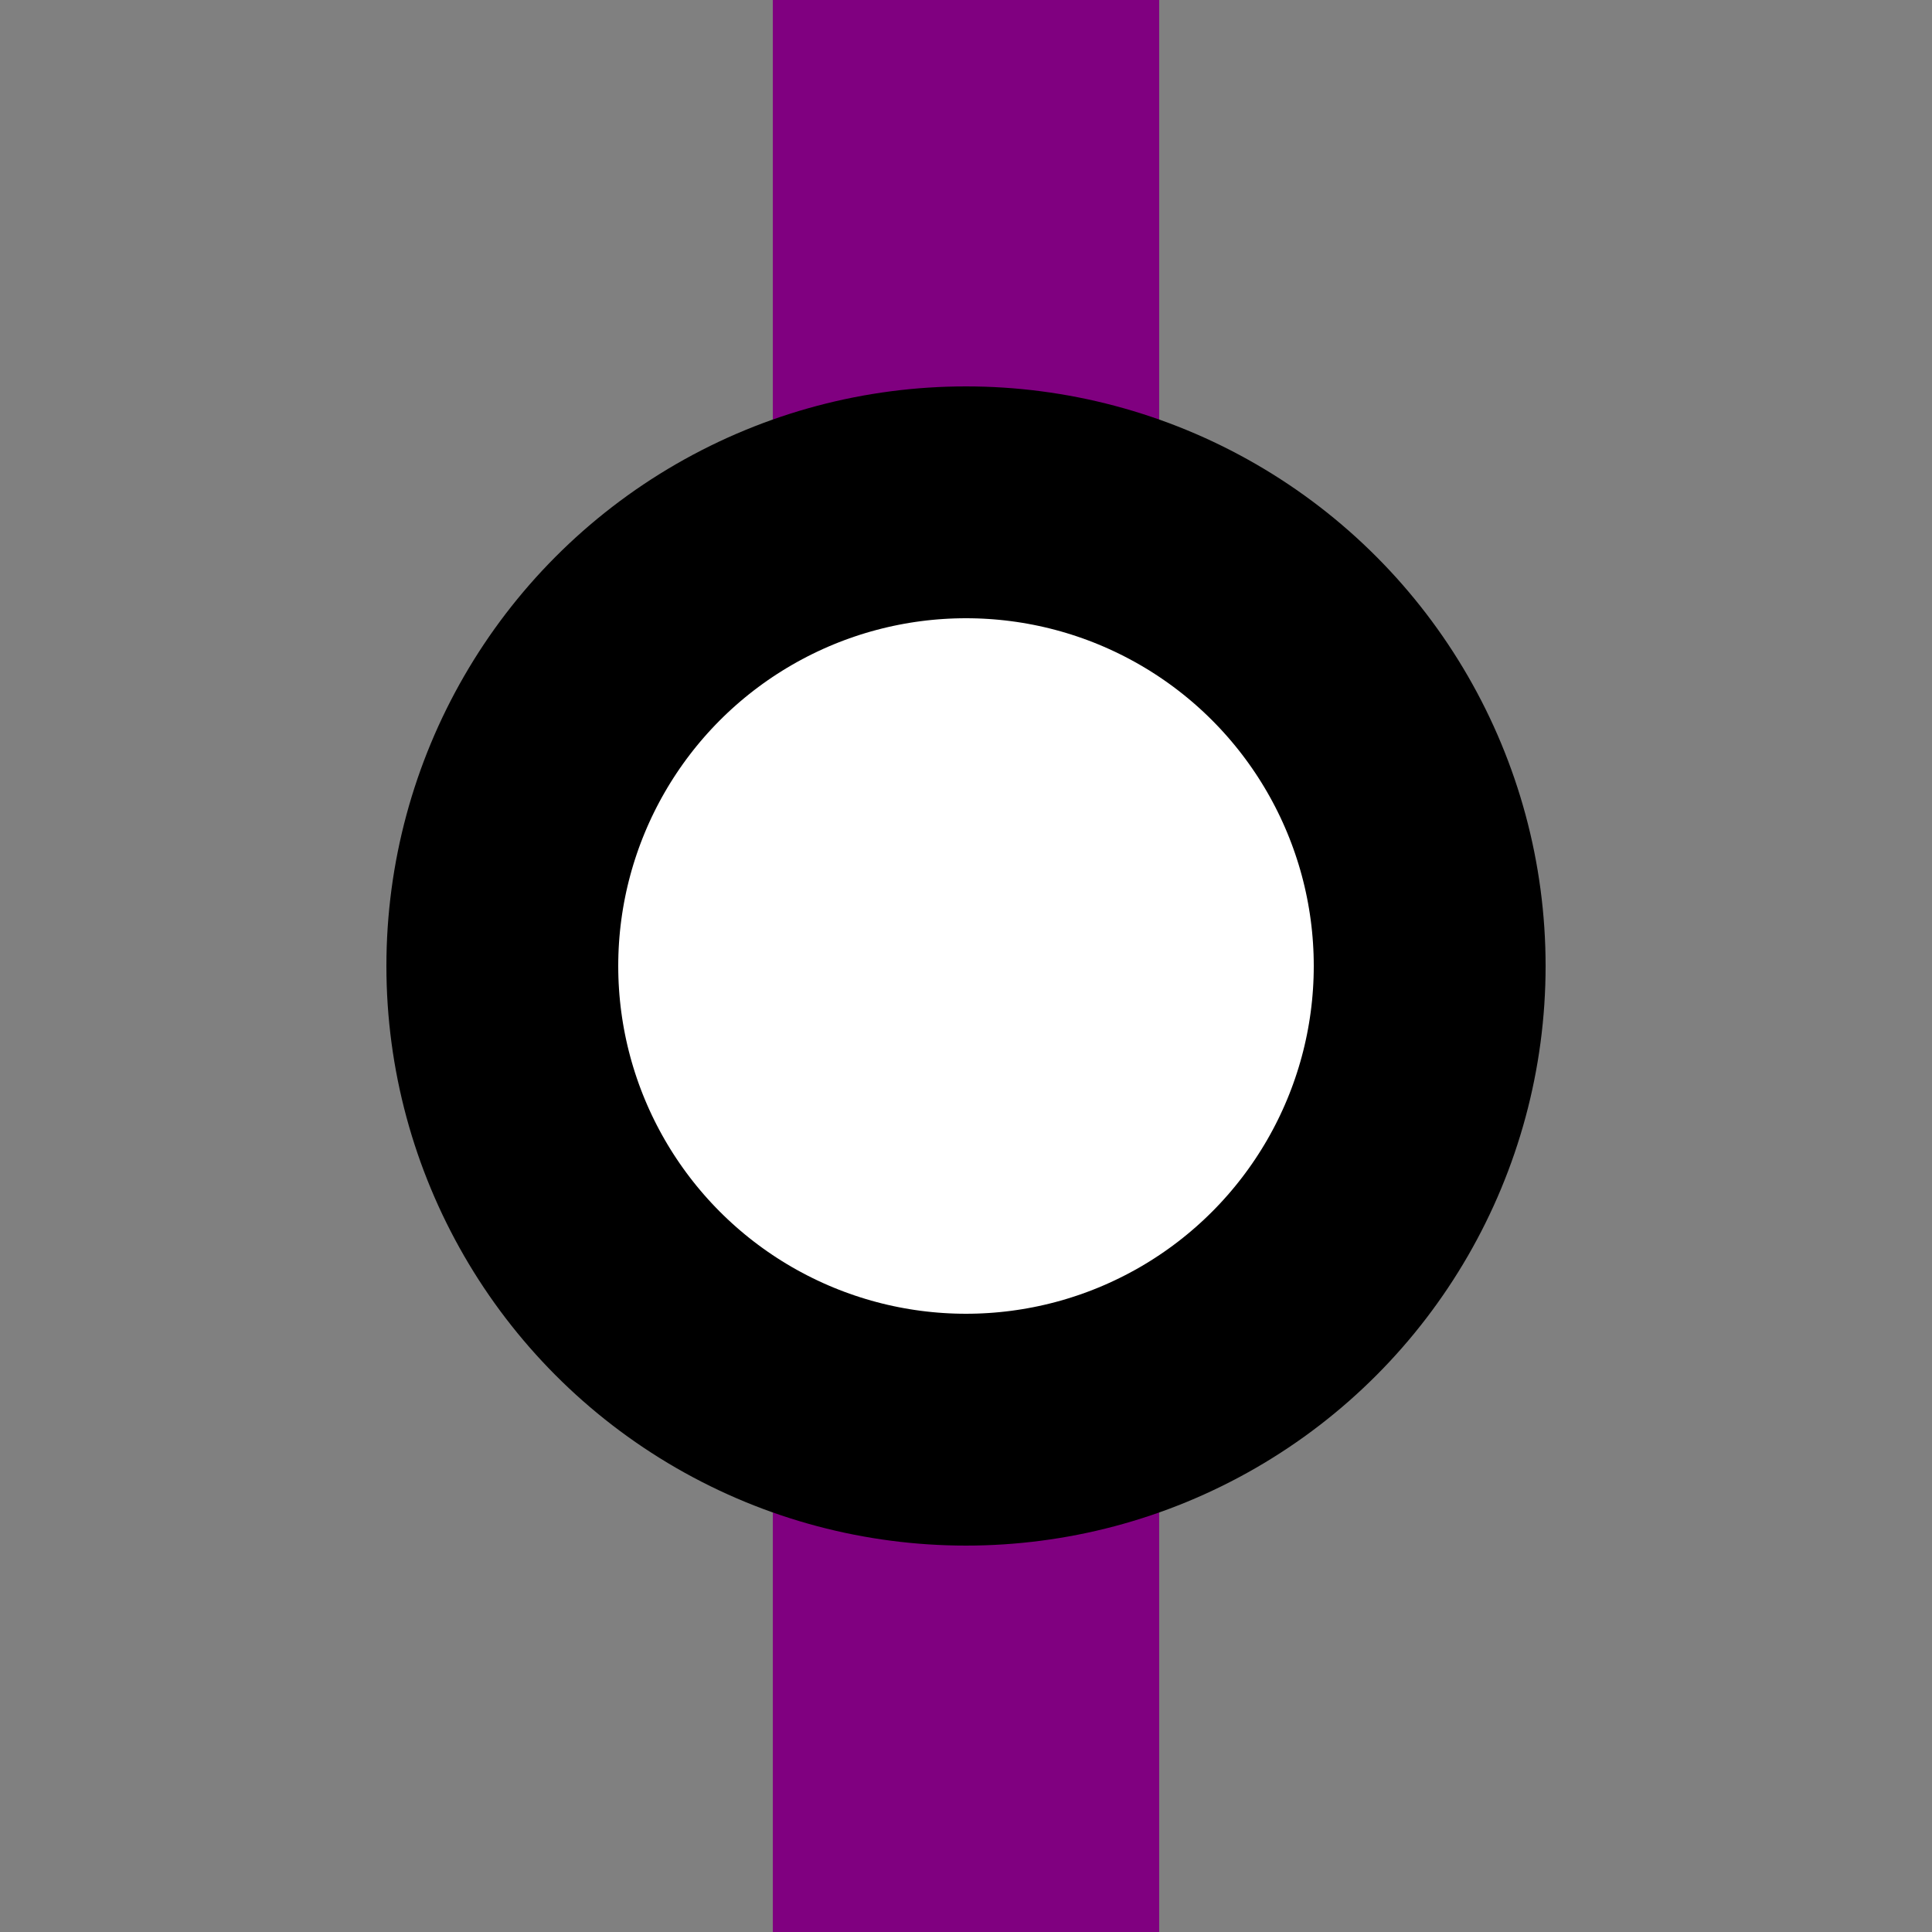
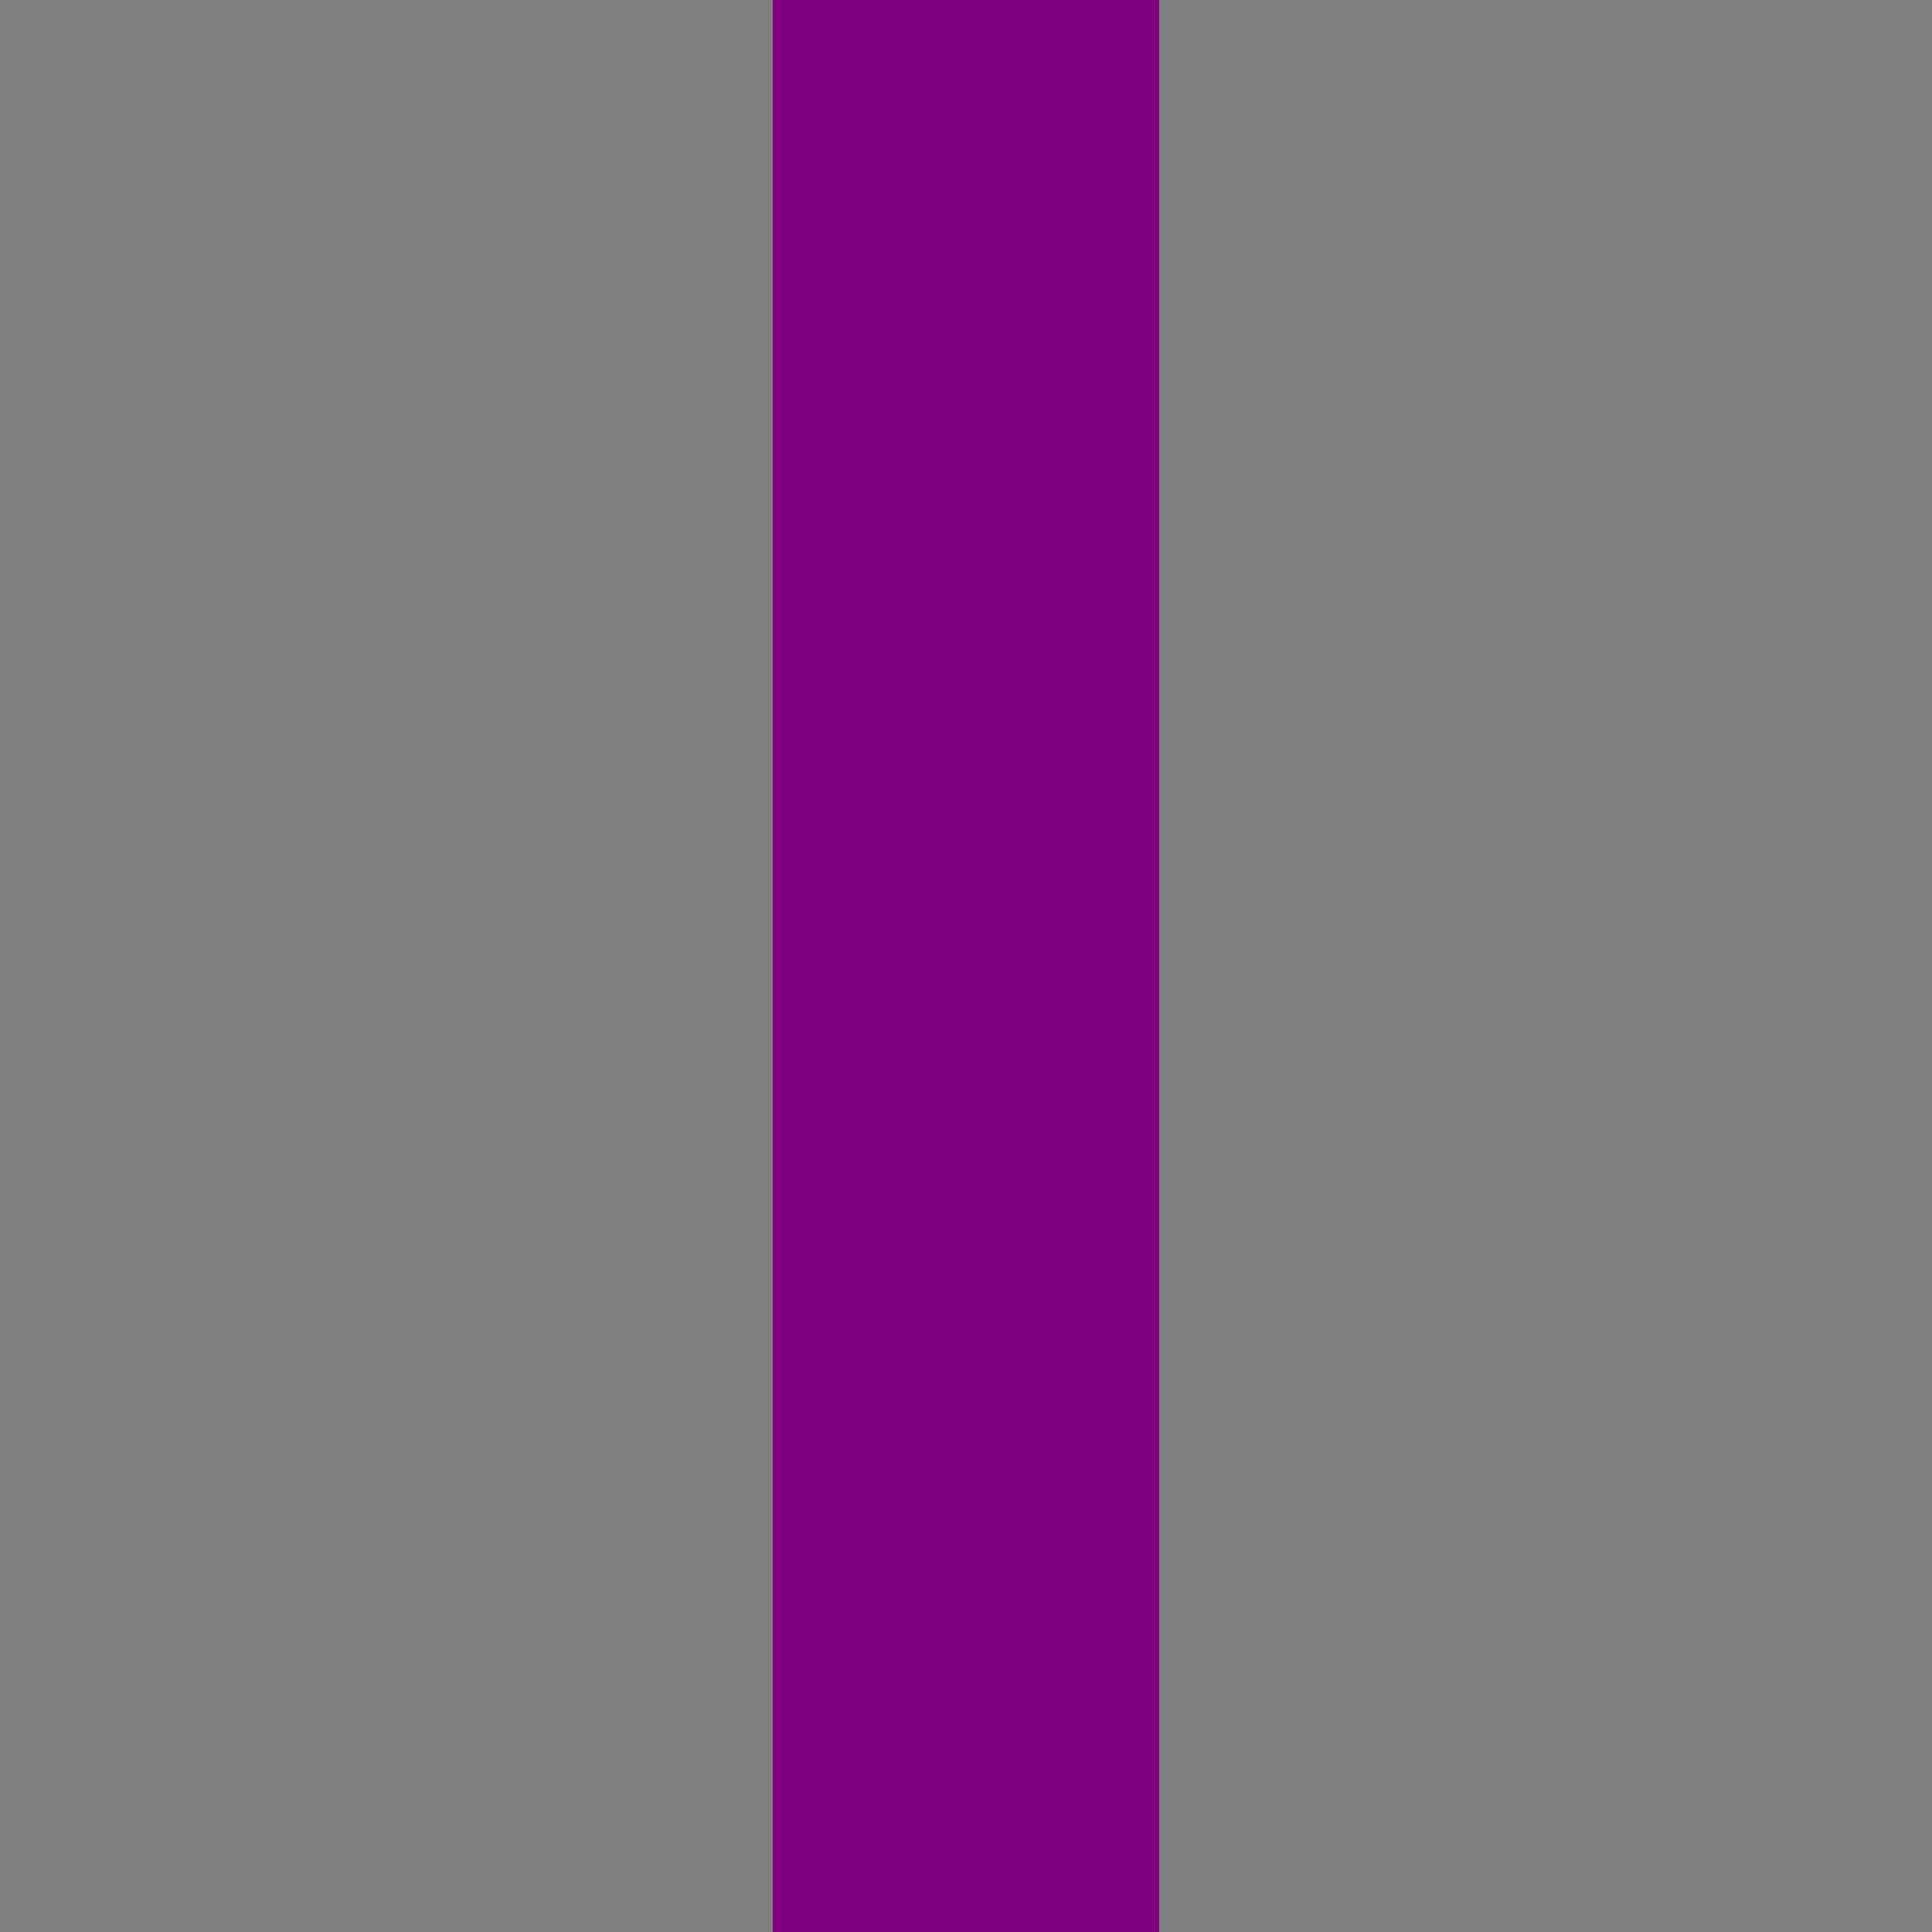
<svg xmlns="http://www.w3.org/2000/svg" width="500" height="500">
  <rect width="100%" height="100%" fill="#808080" stroke="none" />
  <rect width="100" height="500" x="200" y="0" fill="#800080" />
-   <circle cx="250" cy="250" r="120" stroke-width="60" fill="#ffffff" stroke="#000000" />
</svg>